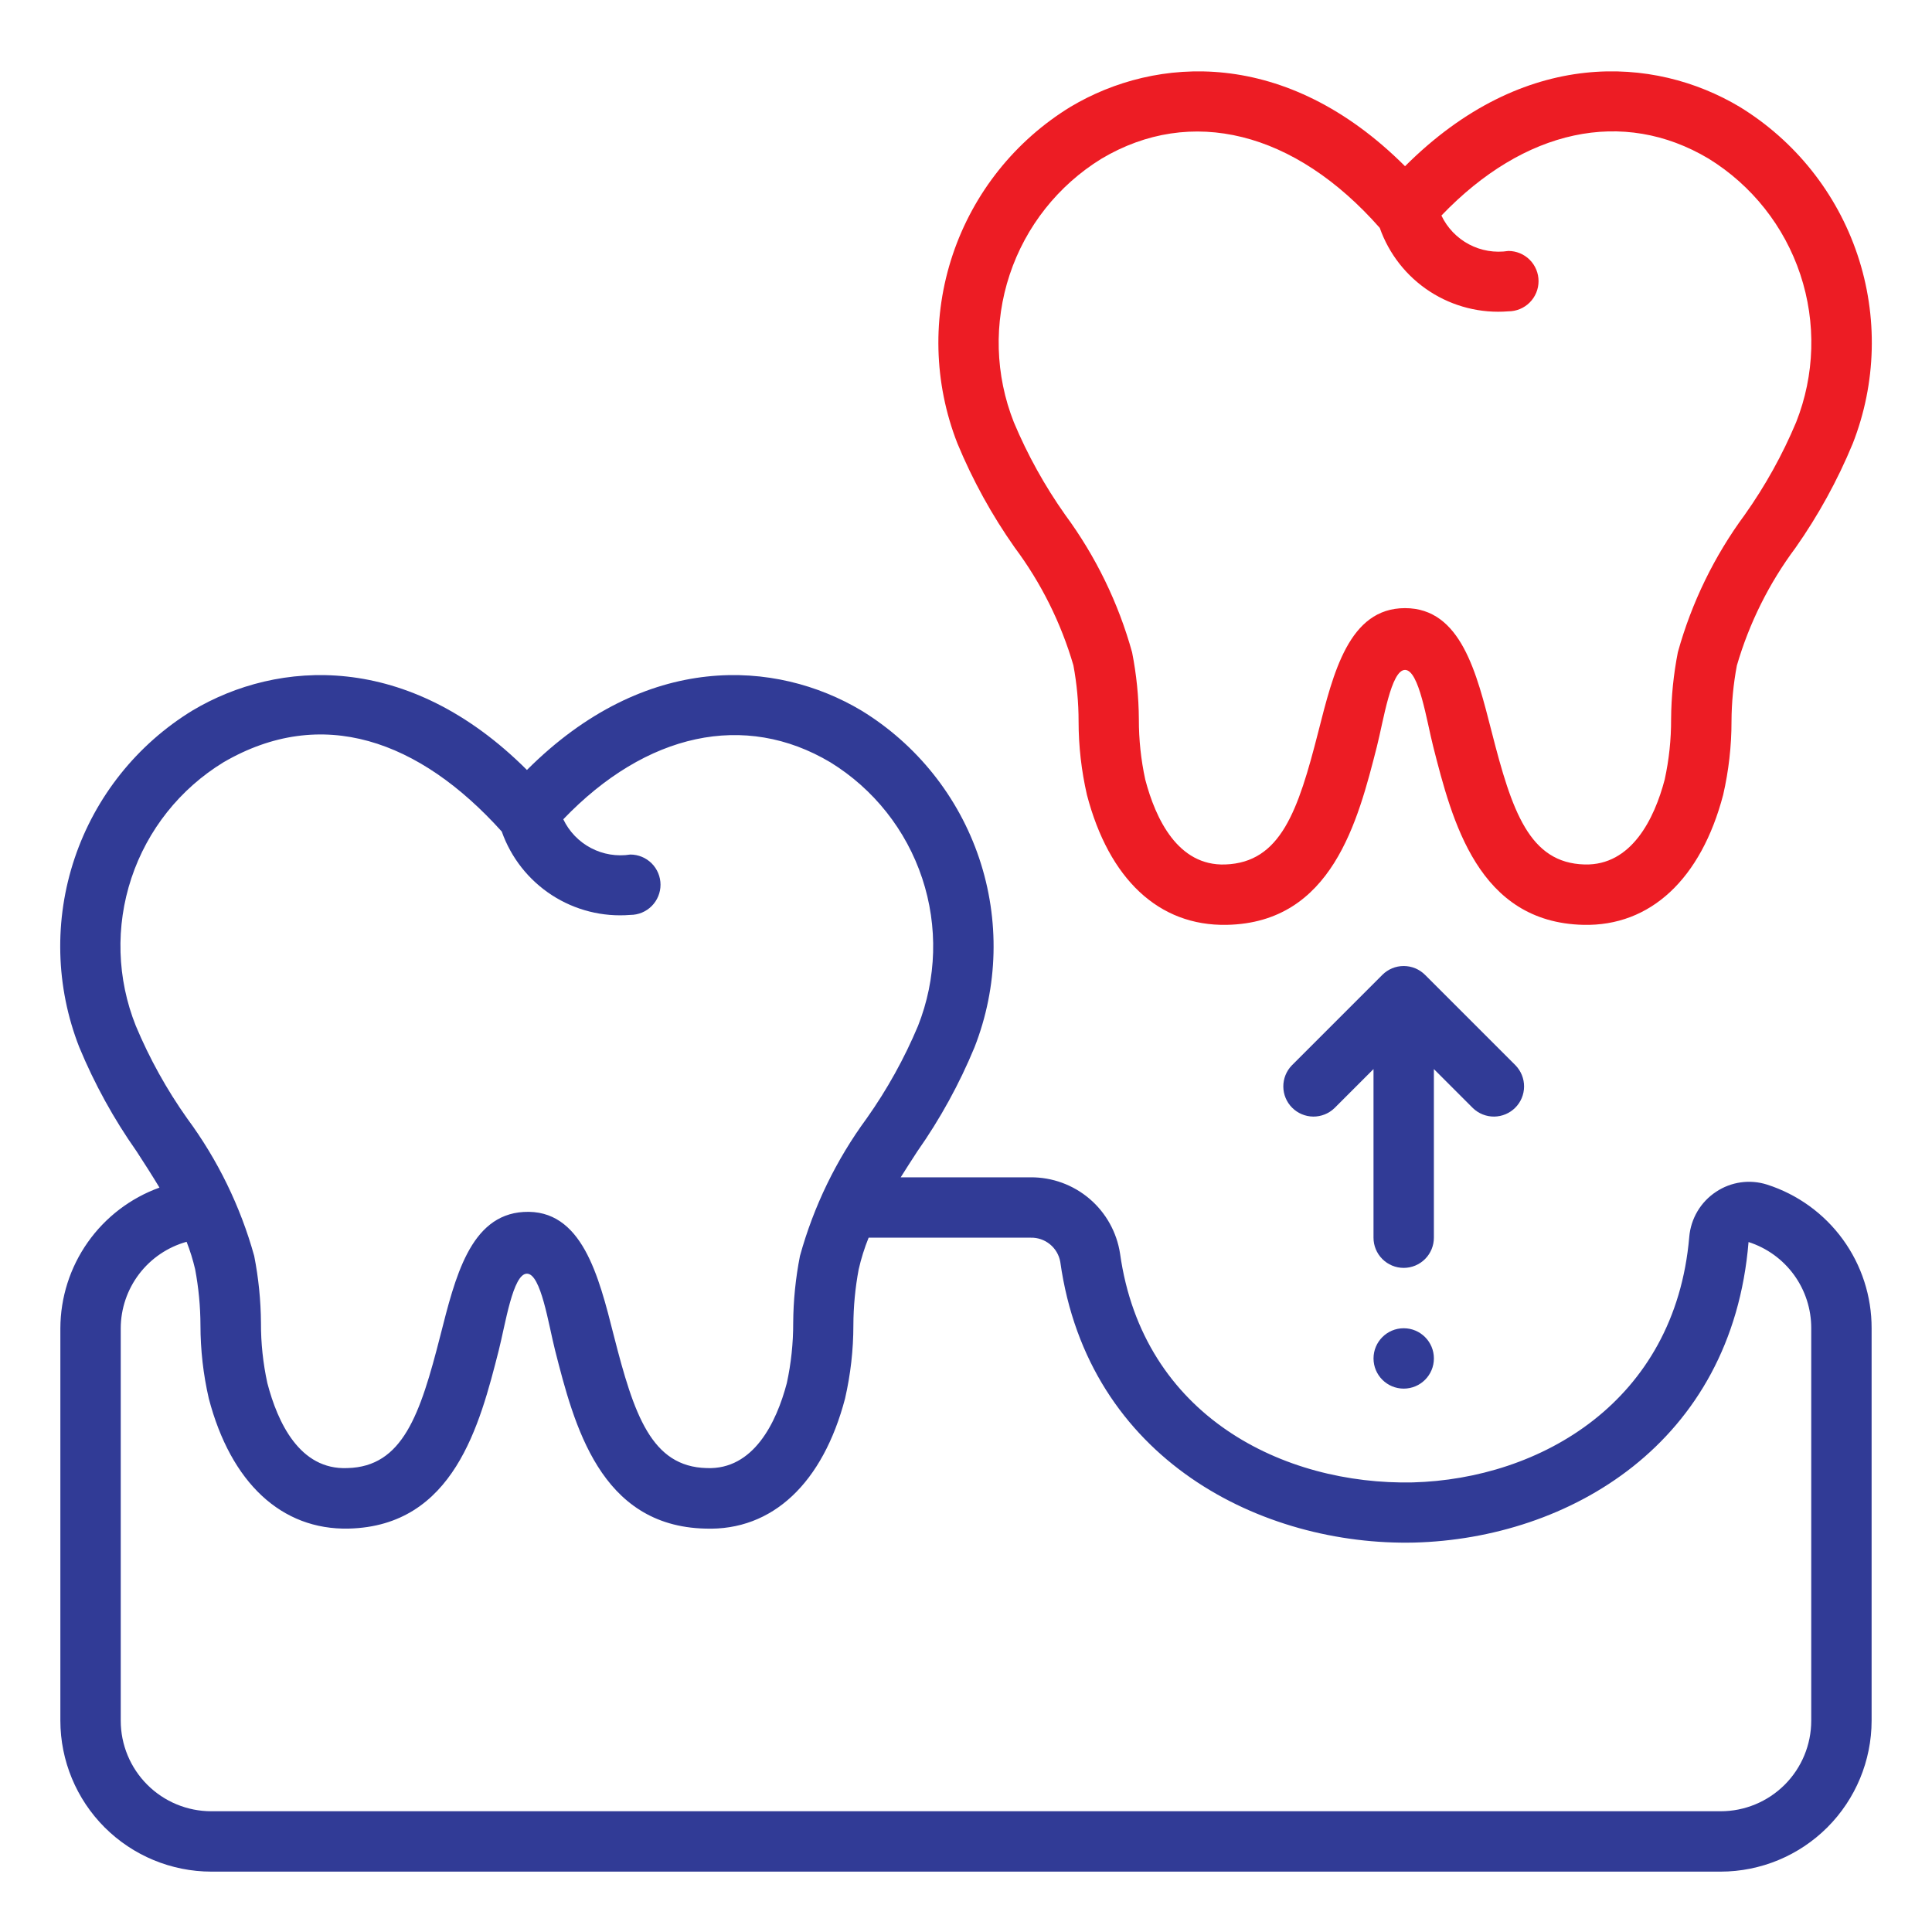
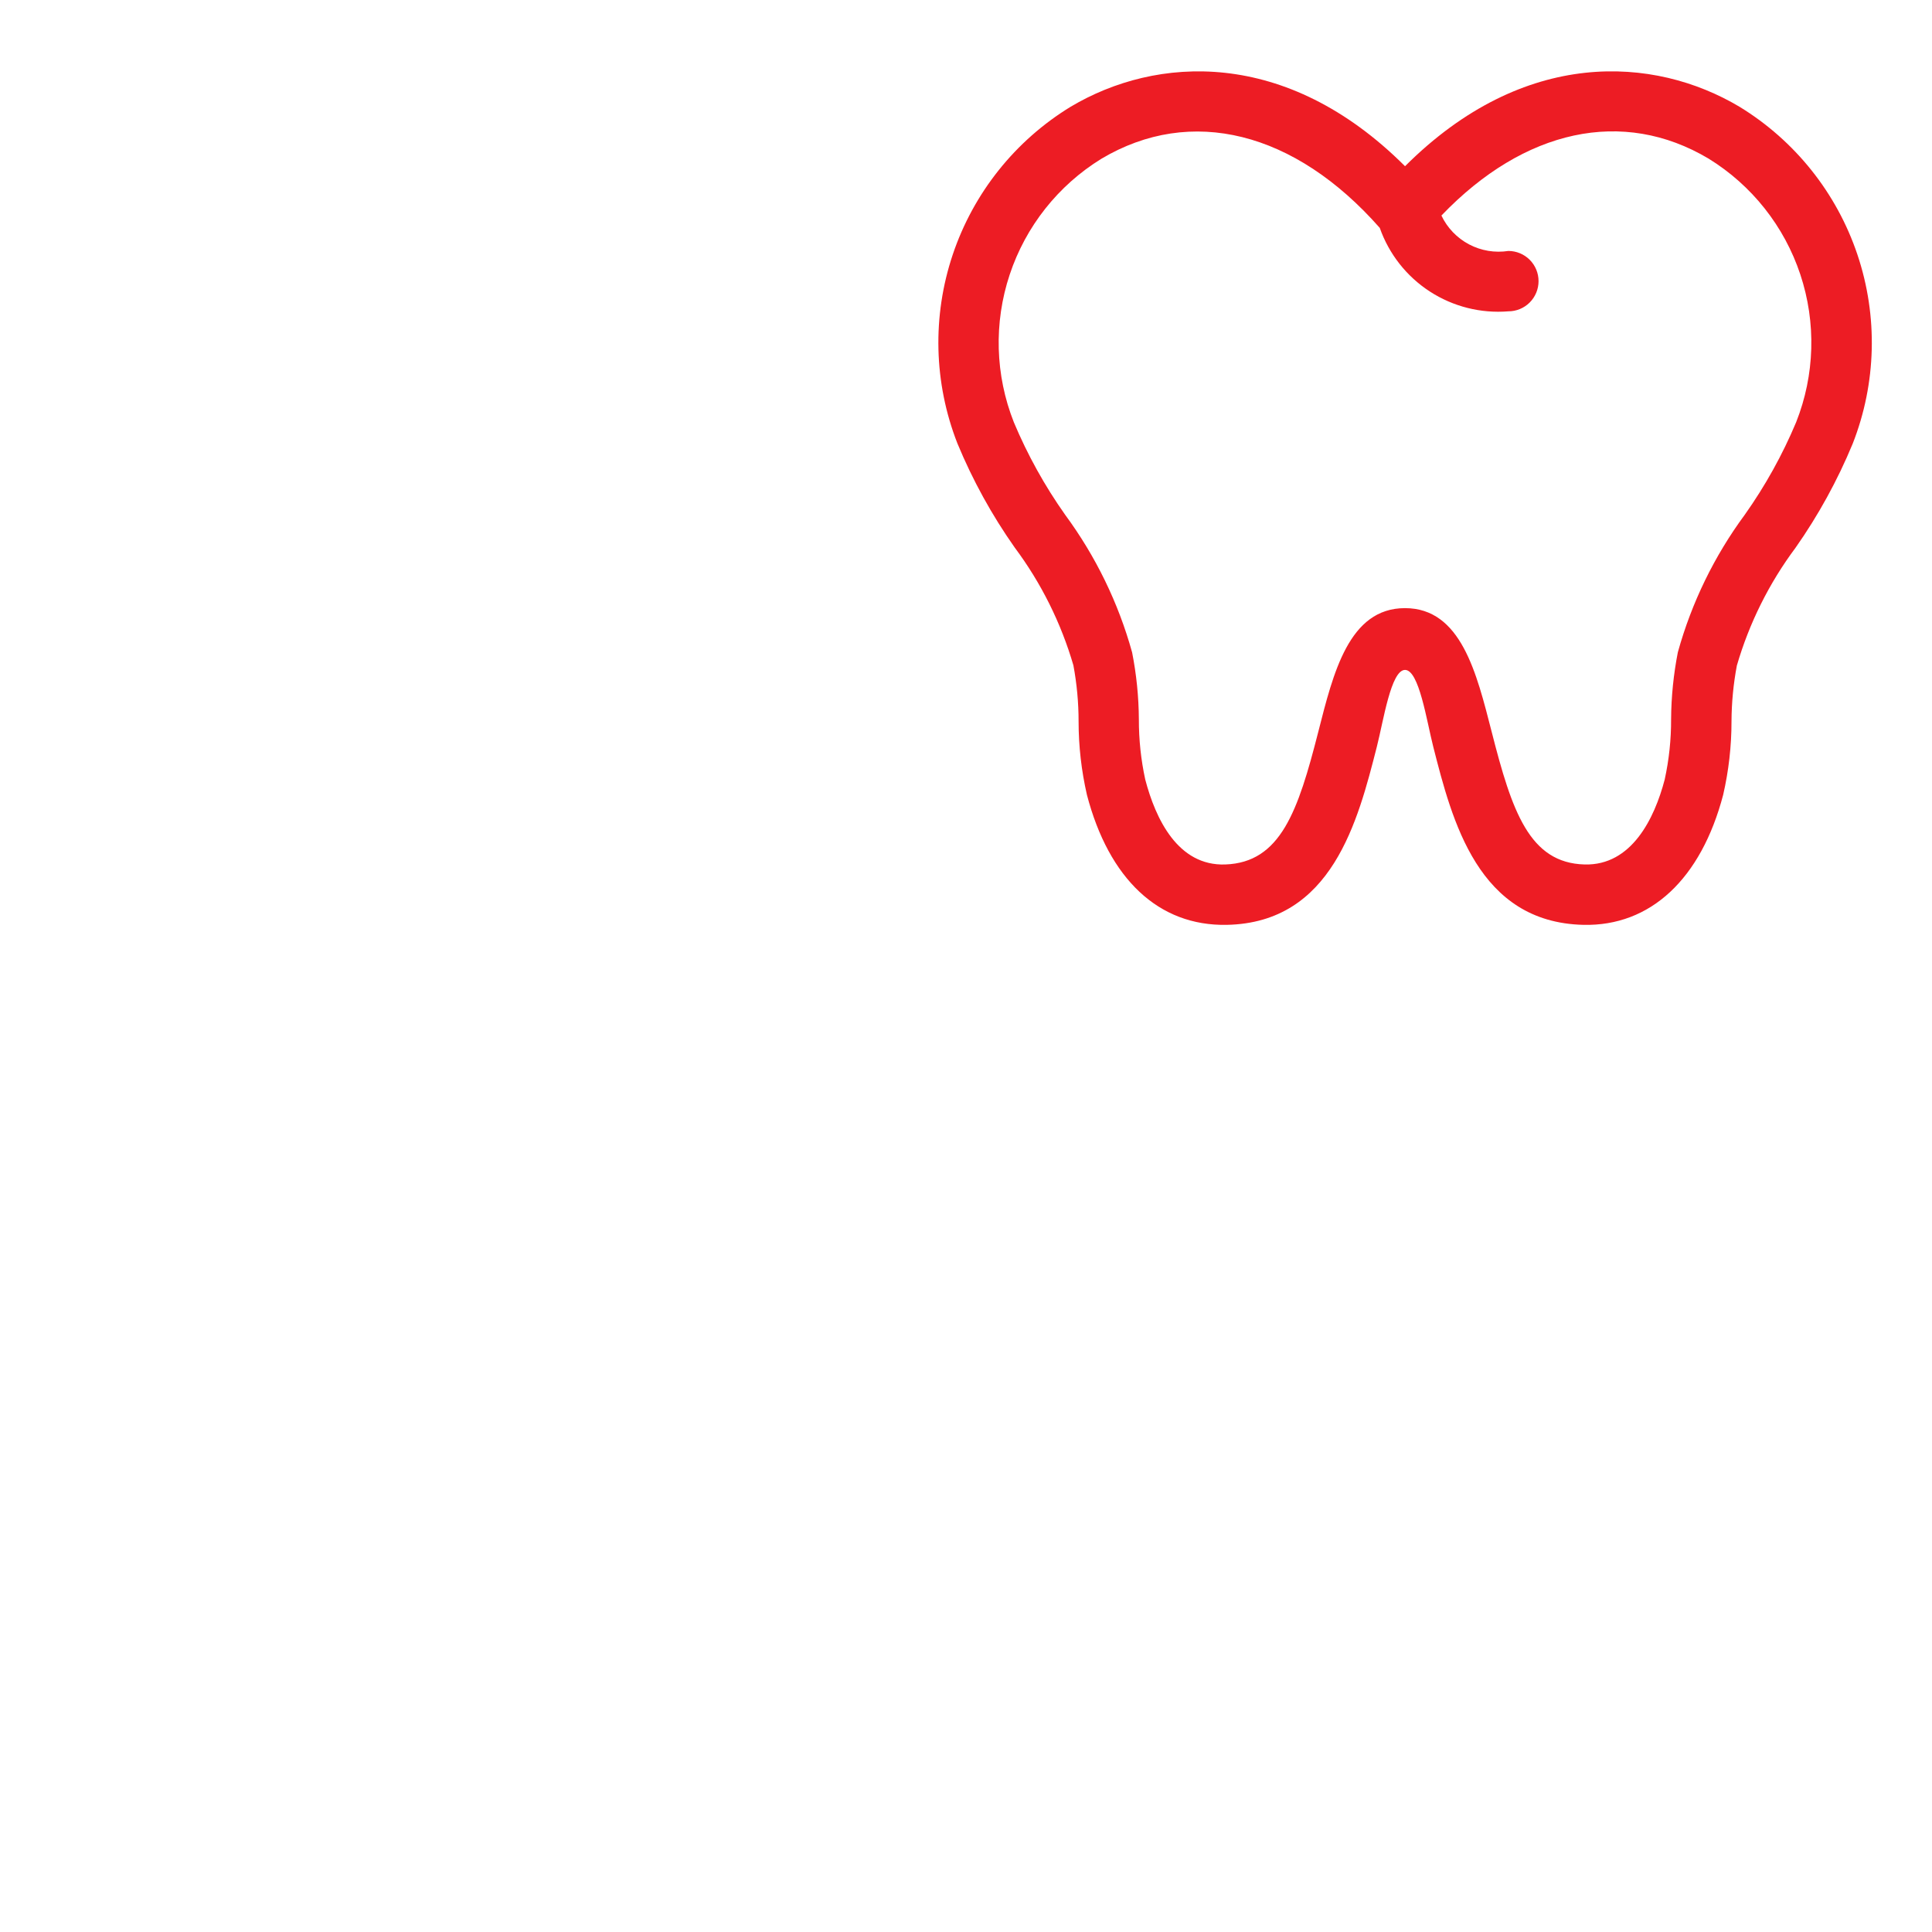
<svg xmlns="http://www.w3.org/2000/svg" width="120" height="120" viewBox="0 0 120 120" fill="none">
-   <path d="M109.76 73.579C109.232 73.41 108.673 73.362 108.125 73.439C107.576 73.516 107.052 73.715 106.591 74.023C106.117 74.334 105.721 74.749 105.432 75.236C105.143 75.724 104.968 76.271 104.922 76.835C104.037 87.071 95.658 91.864 87.745 92.075C79.739 92.242 70.987 87.977 69.569 77.865C69.367 76.54 68.695 75.333 67.676 74.462C66.657 73.592 65.359 73.118 64.019 73.125H55.944C56.279 72.59 56.624 72.056 56.977 71.514C58.396 69.496 59.588 67.326 60.53 65.045C62.002 61.289 62.105 57.133 60.819 53.309C59.533 49.484 56.941 46.234 53.498 44.13C48.202 40.972 40.124 40.434 32.729 47.824C25.334 40.436 17.257 40.972 11.956 44.13C8.514 46.234 5.922 49.483 4.636 53.306C3.35 57.13 3.451 61.285 4.923 65.042C5.868 67.324 7.063 69.494 8.485 71.514C8.98 72.273 9.453 73.014 9.905 73.764C8.107 74.413 6.551 75.599 5.45 77.162C4.349 78.725 3.755 80.588 3.749 82.5V106.875C3.752 109.36 4.741 111.743 6.498 113.501C8.256 115.258 10.639 116.247 13.124 116.25H106.874C109.36 116.247 111.742 115.258 113.5 113.501C115.257 111.743 116.246 109.36 116.249 106.875V82.5C116.254 80.517 115.628 78.583 114.461 76.98C113.294 75.376 111.648 74.185 109.76 73.579ZM8.437 63.72C7.264 60.789 7.167 57.537 8.162 54.541C9.157 51.545 11.181 48.998 13.874 47.351C19.987 43.788 26.047 45.965 31.165 51.648C31.738 53.272 32.832 54.661 34.276 55.598C35.721 56.535 37.435 56.967 39.151 56.827C39.648 56.827 40.125 56.63 40.477 56.278C40.828 55.926 41.026 55.45 41.026 54.952C41.026 54.455 40.828 53.978 40.477 53.626C40.125 53.275 39.648 53.077 39.151 53.077C38.314 53.209 37.456 53.067 36.706 52.673C35.955 52.278 35.352 51.652 34.987 50.887C40.13 45.519 46.259 44.18 51.58 47.351C54.267 49.006 56.284 51.554 57.278 54.548C58.273 57.542 58.18 60.791 57.018 63.724C56.168 65.748 55.099 67.674 53.83 69.467C51.94 72.038 50.536 74.933 49.687 78.009C49.417 79.379 49.276 80.772 49.267 82.168C49.27 83.425 49.138 84.678 48.871 85.907C48.23 88.344 46.809 91.301 43.9 91.185C40.458 91.104 39.378 87.872 38.123 82.95C37.186 79.249 36.147 75.062 32.521 75.277C29.193 75.476 28.265 79.368 27.352 82.95C26.097 87.872 25.015 91.104 21.573 91.185C18.614 91.31 17.244 88.353 16.606 85.907C16.338 84.678 16.204 83.424 16.209 82.166C16.199 80.77 16.058 79.379 15.789 78.009C14.934 74.931 13.522 72.036 11.624 69.467C10.354 67.674 9.285 65.746 8.437 63.72ZM112.499 106.875C112.499 108.367 111.906 109.797 110.852 110.852C109.797 111.907 108.366 112.5 106.874 112.5H13.124C11.632 112.5 10.201 111.907 9.147 110.852C8.092 109.797 7.499 108.367 7.499 106.875V82.5C7.503 81.281 7.905 80.097 8.643 79.128C9.382 78.159 10.417 77.457 11.59 77.13C11.807 77.683 11.983 78.252 12.119 78.83C12.336 79.978 12.447 81.144 12.451 82.312C12.452 83.844 12.625 85.371 12.969 86.865C14.339 92.096 17.485 95.036 21.654 94.944C28.195 94.788 29.802 88.487 30.976 83.882C31.389 82.265 31.855 79.11 32.729 79.11C33.603 79.11 34.068 82.265 34.48 83.882C35.654 88.483 37.261 94.785 43.801 94.944C47.993 95.094 51.114 92.096 52.488 86.865C52.831 85.371 53.005 83.844 53.005 82.312C53.009 81.147 53.119 79.985 53.335 78.84C53.488 78.169 53.694 77.512 53.952 76.875H64.019C64.454 76.864 64.878 77.009 65.215 77.285C65.552 77.56 65.779 77.947 65.855 78.375C67.584 90.71 78.438 96.028 87.847 95.812C97.424 95.557 107.574 89.687 108.605 77.145C109.739 77.508 110.727 78.222 111.428 79.185C112.128 80.148 112.503 81.309 112.499 82.5V106.875Z" fill="#313B96" />
  <path d="M108.042 6.63C102.744 3.473 94.666 2.936 87.269 10.324C79.874 2.938 71.795 3.475 66.5 6.63C63.057 8.733 60.465 11.982 59.179 15.806C57.893 19.631 57.995 23.786 59.467 27.542C60.411 29.825 61.606 31.995 63.029 34.014C64.67 36.215 65.903 38.692 66.671 41.327C66.885 42.477 66.993 43.643 66.993 44.813C66.994 46.345 67.168 47.872 67.51 49.365C68.877 54.594 71.964 57.527 76.197 57.444C82.739 57.317 84.344 50.987 85.518 46.382C85.93 44.766 86.397 41.61 87.269 41.61C88.141 41.61 88.61 44.766 89.022 46.382C90.196 50.983 91.803 57.291 98.345 57.444C102.513 57.54 105.657 54.596 107.03 49.365C107.373 47.872 107.547 46.345 107.547 44.813C107.552 43.648 107.663 42.485 107.879 41.34C108.646 38.705 109.879 36.228 111.52 34.028C112.939 32.009 114.131 29.839 115.074 27.559C116.55 23.8 116.654 19.642 115.368 15.815C114.082 11.987 111.488 8.735 108.042 6.63ZM111.562 26.224C110.713 28.249 109.644 30.175 108.374 31.967C106.478 34.537 105.069 37.432 104.215 40.51C103.946 41.879 103.805 43.271 103.795 44.666C103.8 45.927 103.667 47.185 103.398 48.416C102.759 50.854 101.335 53.766 98.431 53.694C94.989 53.608 93.907 50.381 92.652 45.459C91.715 41.811 90.751 37.772 87.266 37.772C83.78 37.772 82.811 41.807 81.88 45.459C80.624 50.381 79.544 53.573 76.104 53.694C73.16 53.798 71.774 50.861 71.133 48.416C70.866 47.188 70.734 45.934 70.737 44.678C70.728 43.281 70.587 41.889 70.317 40.519C69.464 37.442 68.055 34.547 66.16 31.976C64.892 30.183 63.823 28.256 62.973 26.23C61.811 23.297 61.719 20.049 62.714 17.056C63.708 14.062 65.725 11.515 68.41 9.861C73.972 6.55 80.42 8.158 85.7 14.155C86.272 15.779 87.365 17.169 88.811 18.107C90.256 19.044 91.971 19.477 93.687 19.337C94.185 19.337 94.662 19.14 95.013 18.788C95.365 18.436 95.562 17.959 95.562 17.462C95.562 16.965 95.365 16.488 95.013 16.136C94.662 15.785 94.185 15.587 93.687 15.587C92.85 15.717 91.993 15.573 91.243 15.177C90.494 14.78 89.893 14.153 89.529 13.388C94.672 8.02 100.805 6.683 106.122 9.851C108.809 11.506 110.827 14.054 111.821 17.048C112.816 20.042 112.724 23.291 111.562 26.224Z" fill="#ED1C24" />
-   <path d="M89.061 66.402L91.485 68.826C91.839 69.168 92.313 69.357 92.804 69.353C93.296 69.348 93.766 69.151 94.114 68.803C94.461 68.456 94.659 67.986 94.663 67.494C94.667 67.002 94.478 66.529 94.137 66.175L88.512 60.55C88.16 60.198 87.683 60.001 87.186 60.001C86.689 60.001 86.212 60.198 85.86 60.55L80.235 66.175C79.894 66.529 79.705 67.002 79.709 67.494C79.713 67.986 79.91 68.456 80.258 68.803C80.606 69.151 81.076 69.348 81.568 69.353C82.059 69.357 82.533 69.168 82.887 68.826L85.311 66.402V76.876C85.311 77.373 85.508 77.85 85.86 78.201C86.212 78.553 86.689 78.751 87.186 78.751C87.683 78.751 88.16 78.553 88.512 78.201C88.863 77.85 89.061 77.373 89.061 76.876V66.402Z" fill="#313B96" />
-   <path d="M87.188 86.25C88.223 86.25 89.062 85.41 89.062 84.375C89.062 83.34 88.223 82.5 87.188 82.5C86.152 82.5 85.312 83.34 85.312 84.375C85.312 85.41 86.152 86.25 87.188 86.25Z" fill="#313B96" />
</svg>